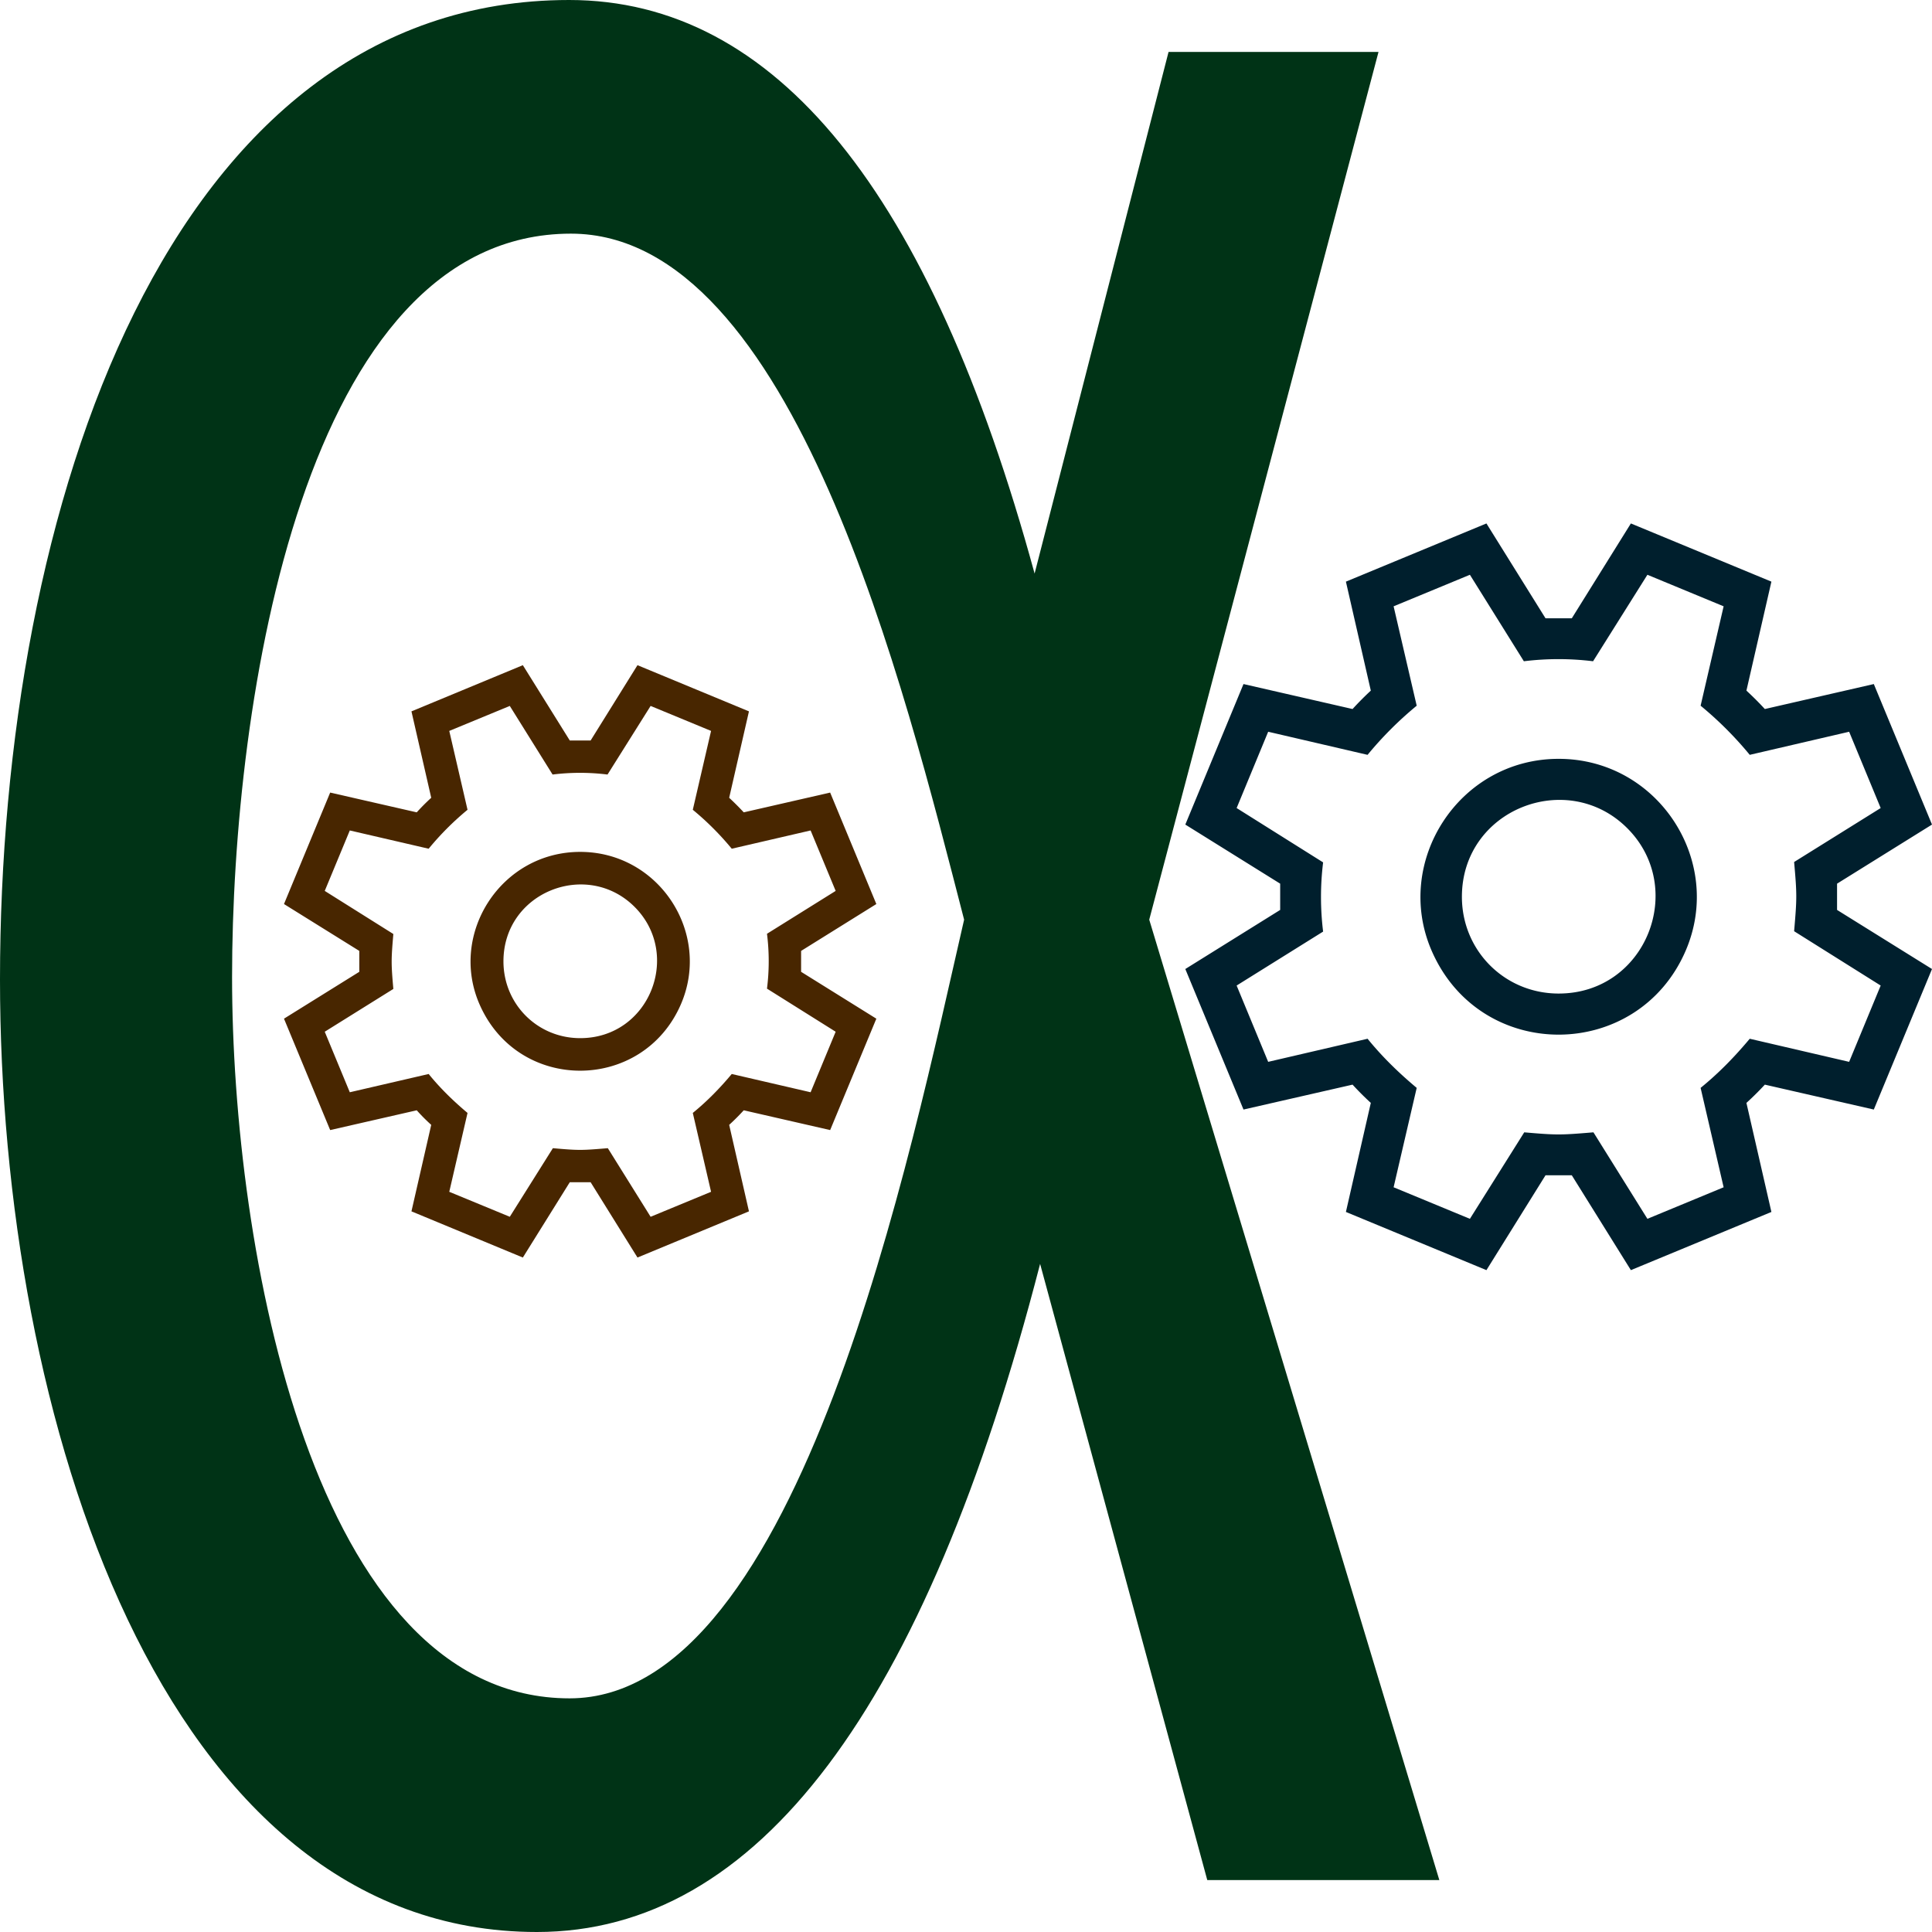
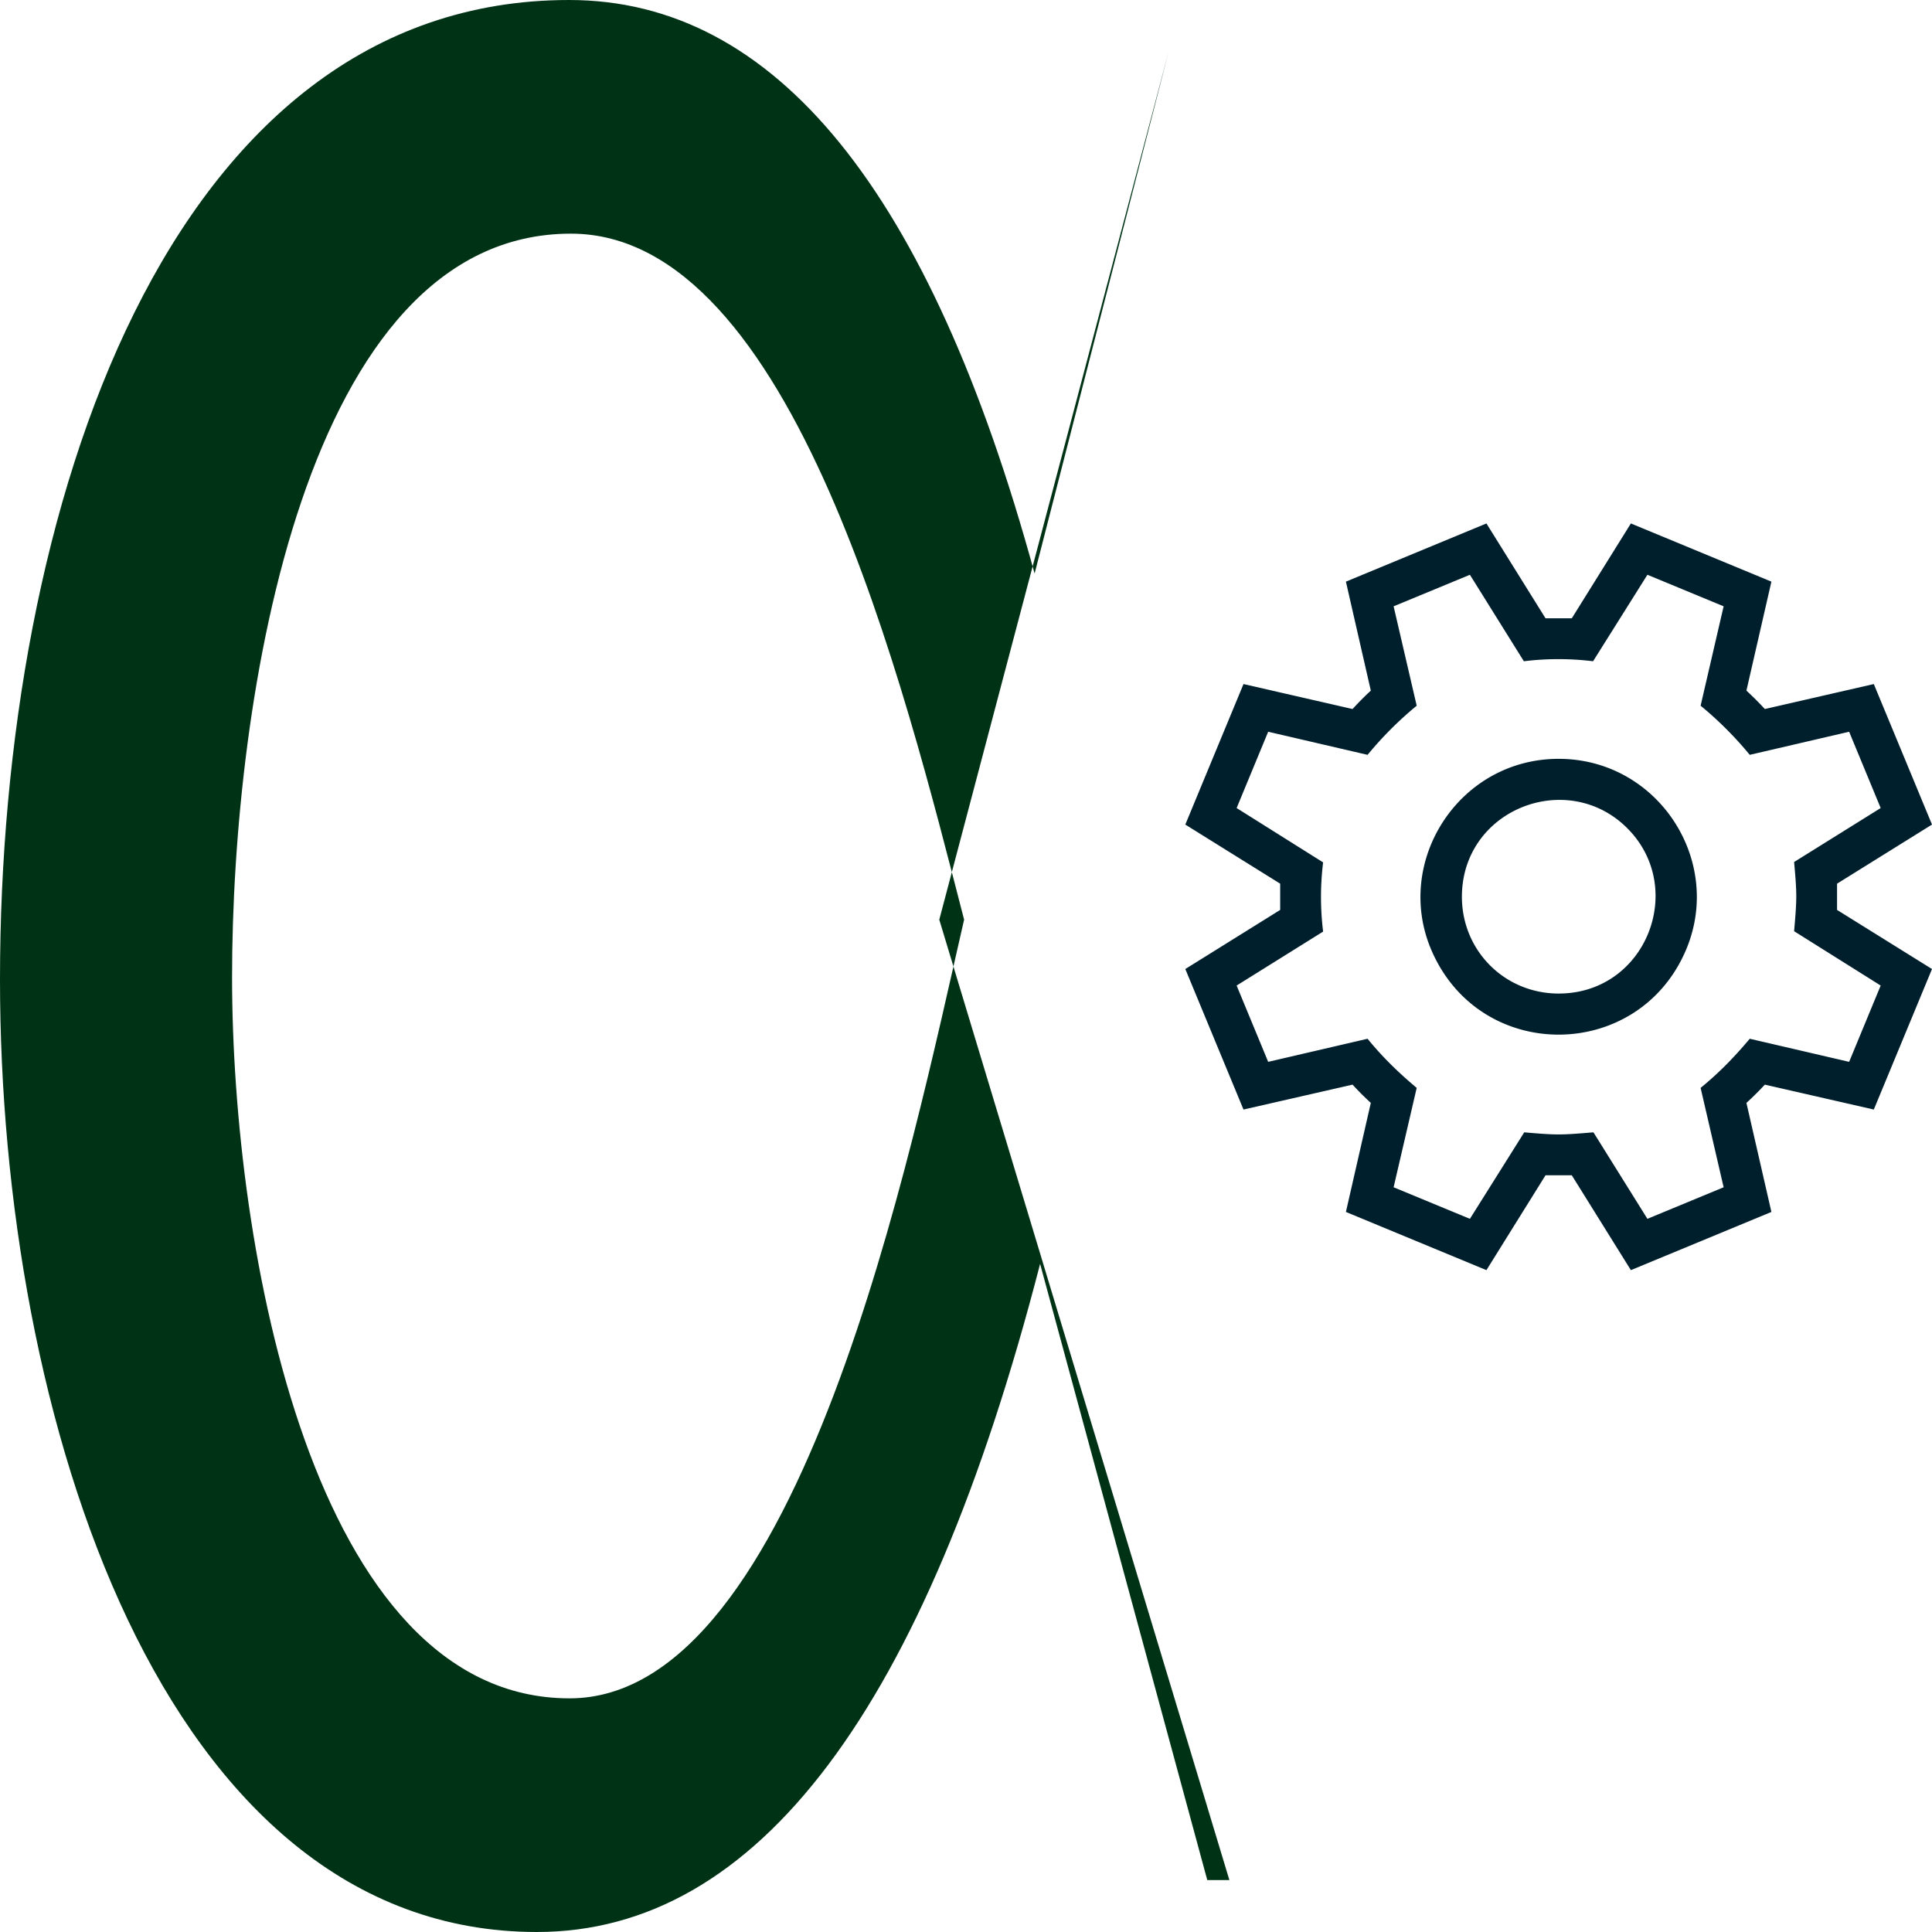
<svg xmlns="http://www.w3.org/2000/svg" xml:space="preserve" width="256" height="256" viewBox="0 0 2560 2560" shape-rendering="geometricPrecision" text-rendering="geometricPrecision" image-rendering="optimizeQuality" fill-rule="evenodd" clip-rule="evenodd">
-   <path d="M1061.5 1260v27.7l99.7 62.1-61.2 147.6-114.5-26.2a293 293 0 0 1-19.3 19.3l26.2 114.6-147.7 61.2-62.1-99.8H755l-62.2 99.8-147.6-61.2 26.2-114.6a250 250 0 0 1-19.2-19.3l-114.7 26.2-61.2-147.6 99.8-62.1V1260l-99.8-62.1 61.2-147.7 114.7 26.2q9-10 19.2-19.3l-26.2-114.5 147.6-61.2 62.2 99.8h27.6l62.1-99.8 147.7 61.2-26.2 114.5q10 9.3 19.3 19.3l114.5-26.2 61.2 147.7zm-45.2 50a290 290 0 0 0 0-72.7l91-56.8-33.2-80.1-104.5 24.2A381 381 0 0 0 918 1073l24.2-104.5-80.1-33.1-57.1 90.9a296 296 0 0 0-72.8 0l-56.7-90.9-80.2 33.1 24.2 104.5a375 375 0 0 0-51.5 51.6l-104.5-24.2-33.2 80.1 90.9 57.1c-2.9 34.1-3 38.6 0 72.8l-90.9 56.7 33.2 80.2 104.5-24.2c15.4 19 32.6 35.7 51.5 51.6l-24.2 104.5 80.2 33.1 57.1-90.9c34.6 3.1 38.4 2.9 72.8 0l56.7 90.9 80.1-33.1-24.2-104.5c19-15.5 35.8-32.7 51.6-51.6l104.5 24.2 33.2-80.2zm-247.5-181.2c104.4 0 174 107.3 133.6 201.5-50.4 117.3-215.9 118.5-267.2 0-40.4-93.3 28.6-201.5 133.6-201.5m0 246.8c91.9 0 135.1-110.9 72.1-173.9s-173.8-19.8-173.8 72.1c0 56.7 45 101.8 101.7 101.8" fill="#482600" fill-rule="nonzero" />
-   <path d="m1599.7 2491.2-221.5-816.5c-152.5 590.5-374.6 885.3-666.8 885.3C213.9 2560 0 1876.3 0 1298 0 672.5 223.2 0 754.1 0c273.3 0 478.3 253.1 616.8 760l177.5-691.2h278.2l-303.8 1149.8 384.4 1272.6zm-322.2-1272.6c-78.6-303.9-225.8-909-521-909-353.7 0-449 617.6-449 985.1 0 359.1 106.9 955.7 447.2 955.7 306.2 0 452.8-728.1 522.8-1031.8" fill="#003316" fill-rule="nonzero" />
+   <path d="m1599.7 2491.2-221.5-816.5c-152.5 590.5-374.6 885.3-666.8 885.3C213.9 2560 0 1876.3 0 1298 0 672.5 223.2 0 754.1 0c273.3 0 478.3 253.1 616.8 760l177.5-691.2l-303.8 1149.8 384.4 1272.6zm-322.2-1272.6c-78.6-303.9-225.8-909-521-909-353.7 0-449 617.6-449 985.1 0 359.1 106.9 955.7 447.2 955.7 306.2 0 452.8-728.1 522.8-1031.8" fill="#003316" fill-rule="nonzero" />
  <path d="M2434.2 1170.9v34.8L2560 1284l-77.1 186.2-144.4-33a398 398 0 0 1-24.4 24.2l33.1 144.5L2161 1683l-78.3-125.7h-34.8l-78.3 125.7-186.2-77.1 33-144.5a395 395 0 0 1-24.2-24.2l-144.5 33-77.1-186.2 125.7-78.3v-34.8l-125.7-78.3 77.1-186.2 144.5 33.1q11.6-12.7 24.2-24.4l-33-144.4 186.2-77.1 78.3 125.7h34.8l78.3-125.7 186.2 77.1-33.1 144.4q12.7 11.7 24.4 24.4l144.4-33.1 77.1 186.2zm-56.9 63c3.7-43.3 3.9-48.1 0-91.7l114.7-71.5-41.8-101.1-131.7 30.6a477 477 0 0 0-65.1-65.1l30.5-131.7-101-41.8-72 114.6a375 375 0 0 0-91.7 0l-71.5-114.6-101.1 41.8 30.6 131.7a477 477 0 0 0-65.1 65.1l-131.7-30.6-41.8 101.1 114.6 72a375 375 0 0 0 0 91.7l-114.6 71.5 41.8 101.1 131.7-30.6c19.5 24 41.2 45.1 65.1 65.1l-30.6 131.7 101.1 41.8 72-114.6c43.6 3.8 48.3 3.6 91.7 0l71.5 114.6 101-41.8-30.5-131.7c24-19.5 45.1-41.2 65.1-65.1l131.7 30.6 41.8-101.1zm-312-228.4c131.6 0 219.4 135.2 168.4 254-63.5 147.8-272.1 149.4-336.8 0-50.9-117.7 36.1-254 168.4-254m0 311c115.9 0 170.3-139.7 90.9-219.1s-219.1-25-219.1 90.9c0 71.4 56.7 128.2 128.2 128.2" fill="#001f2d" fill-rule="nonzero" />
</svg>